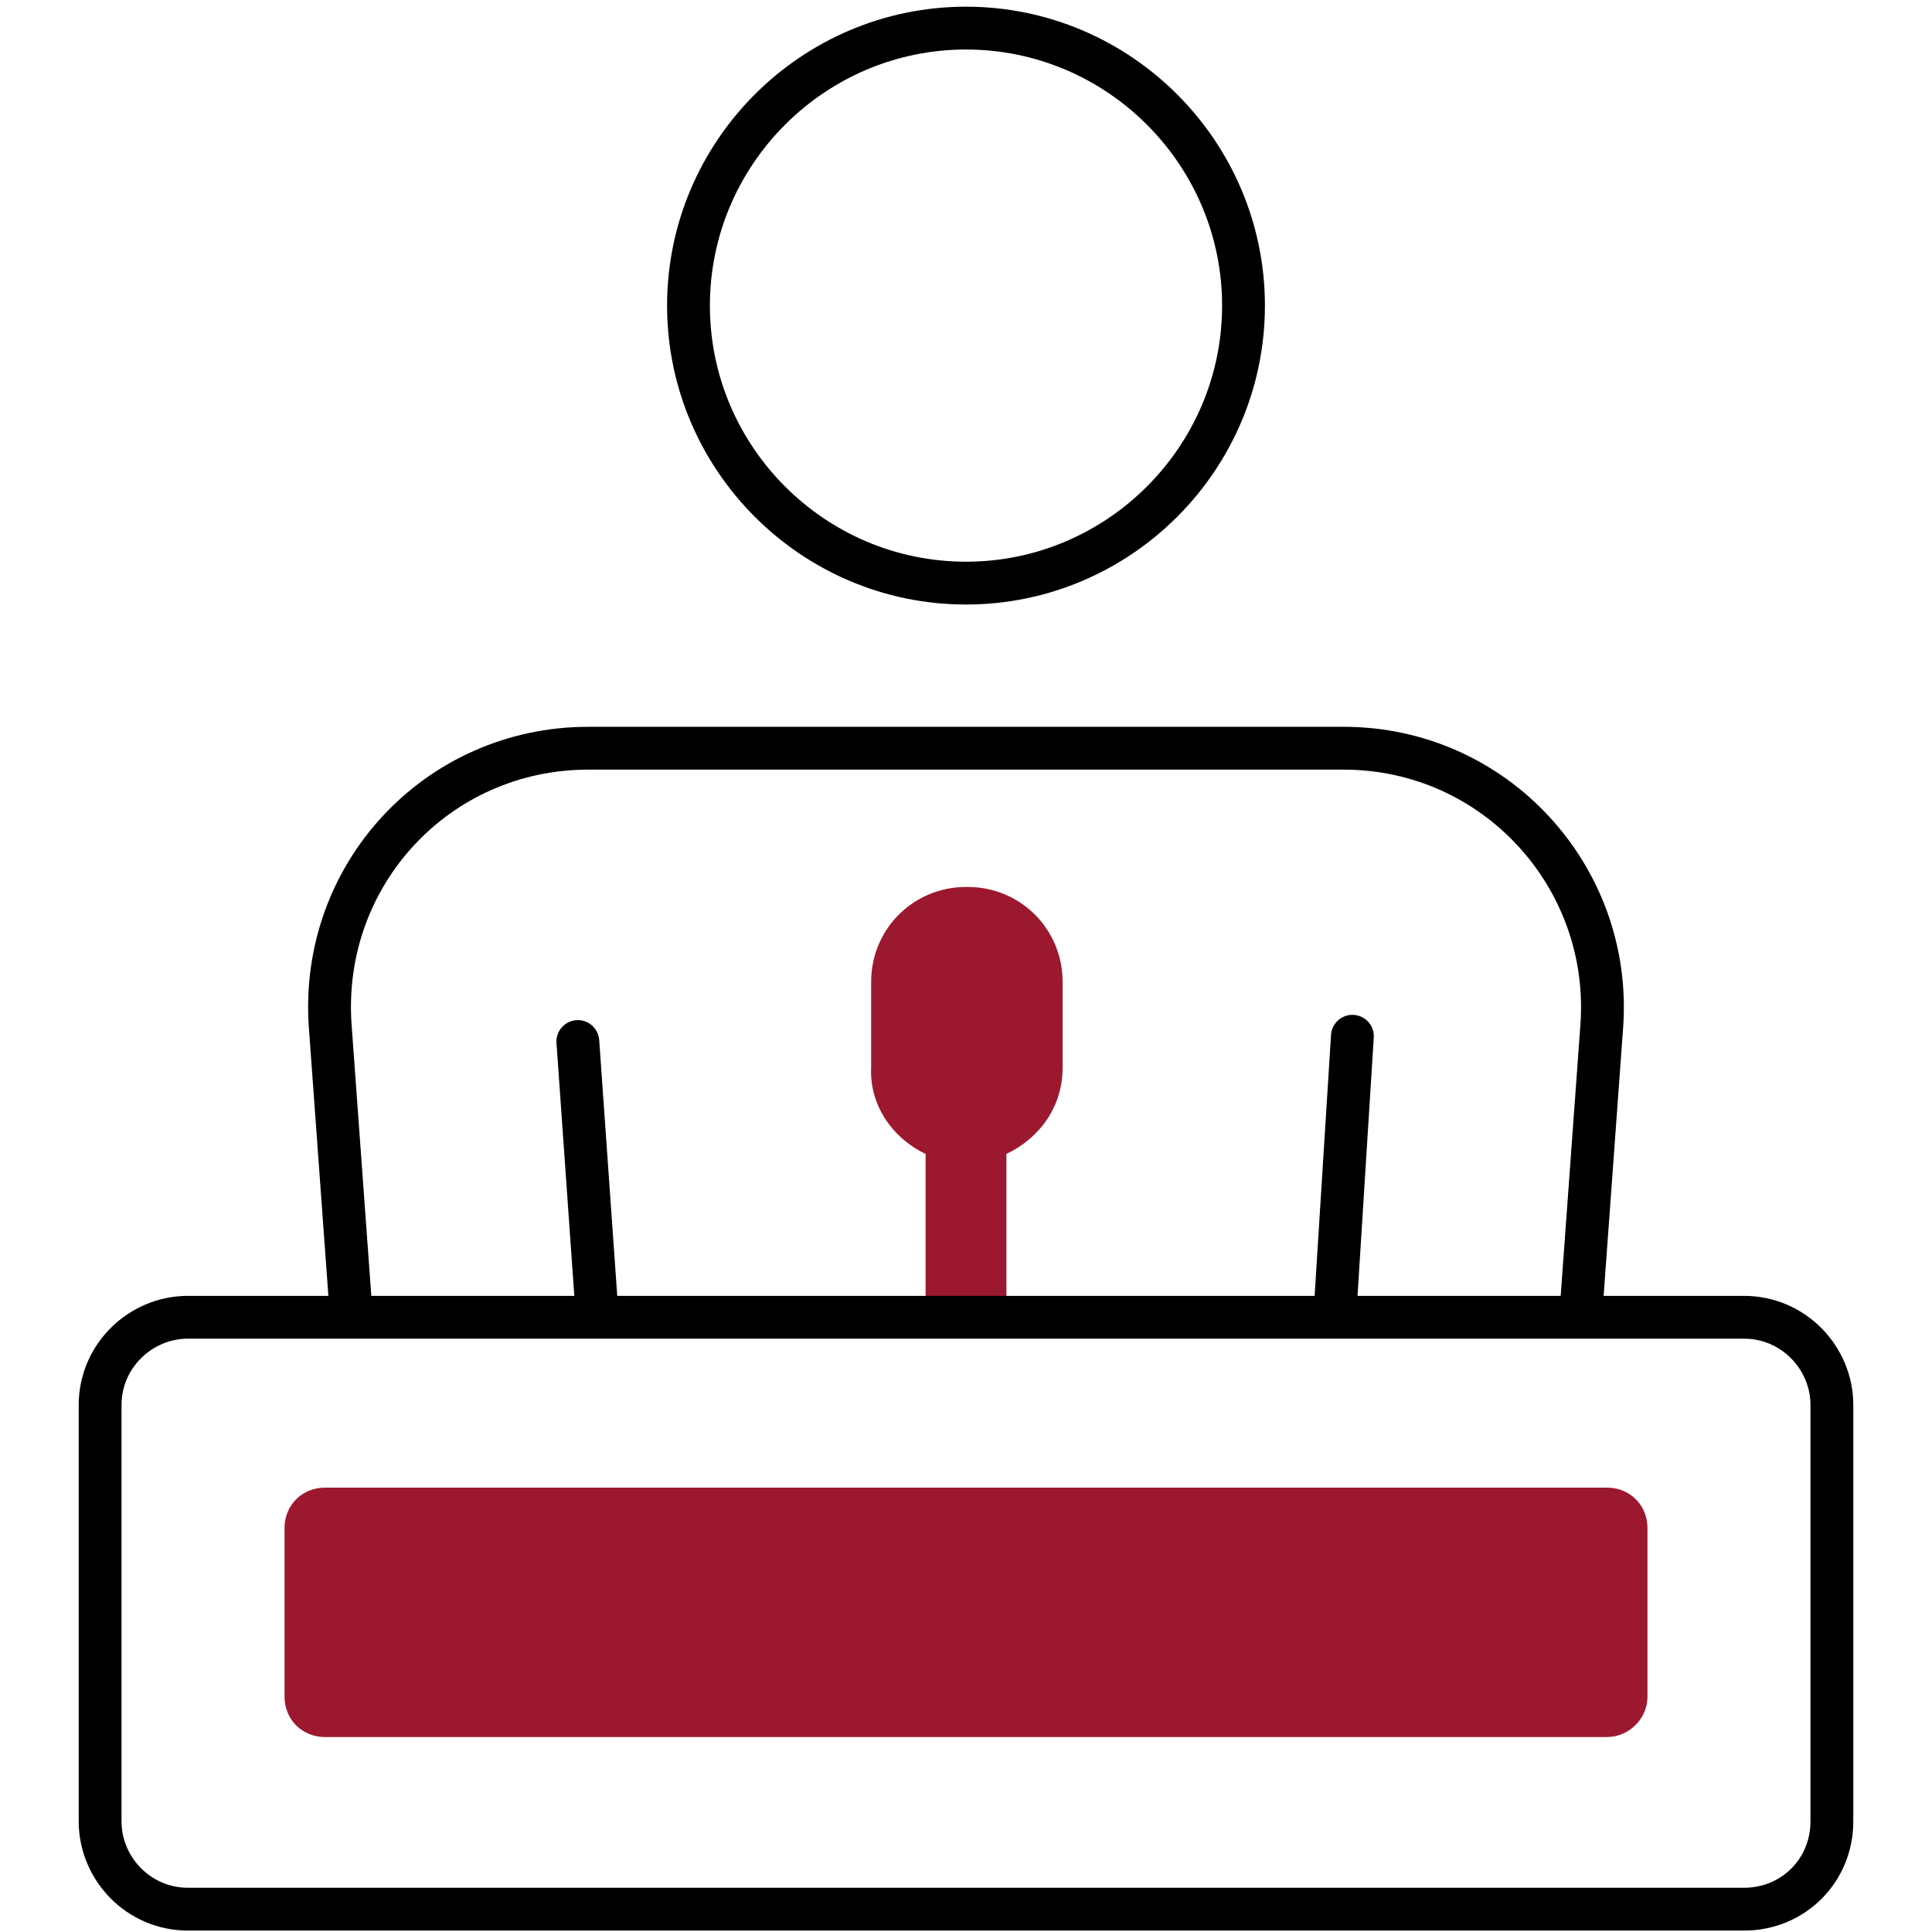
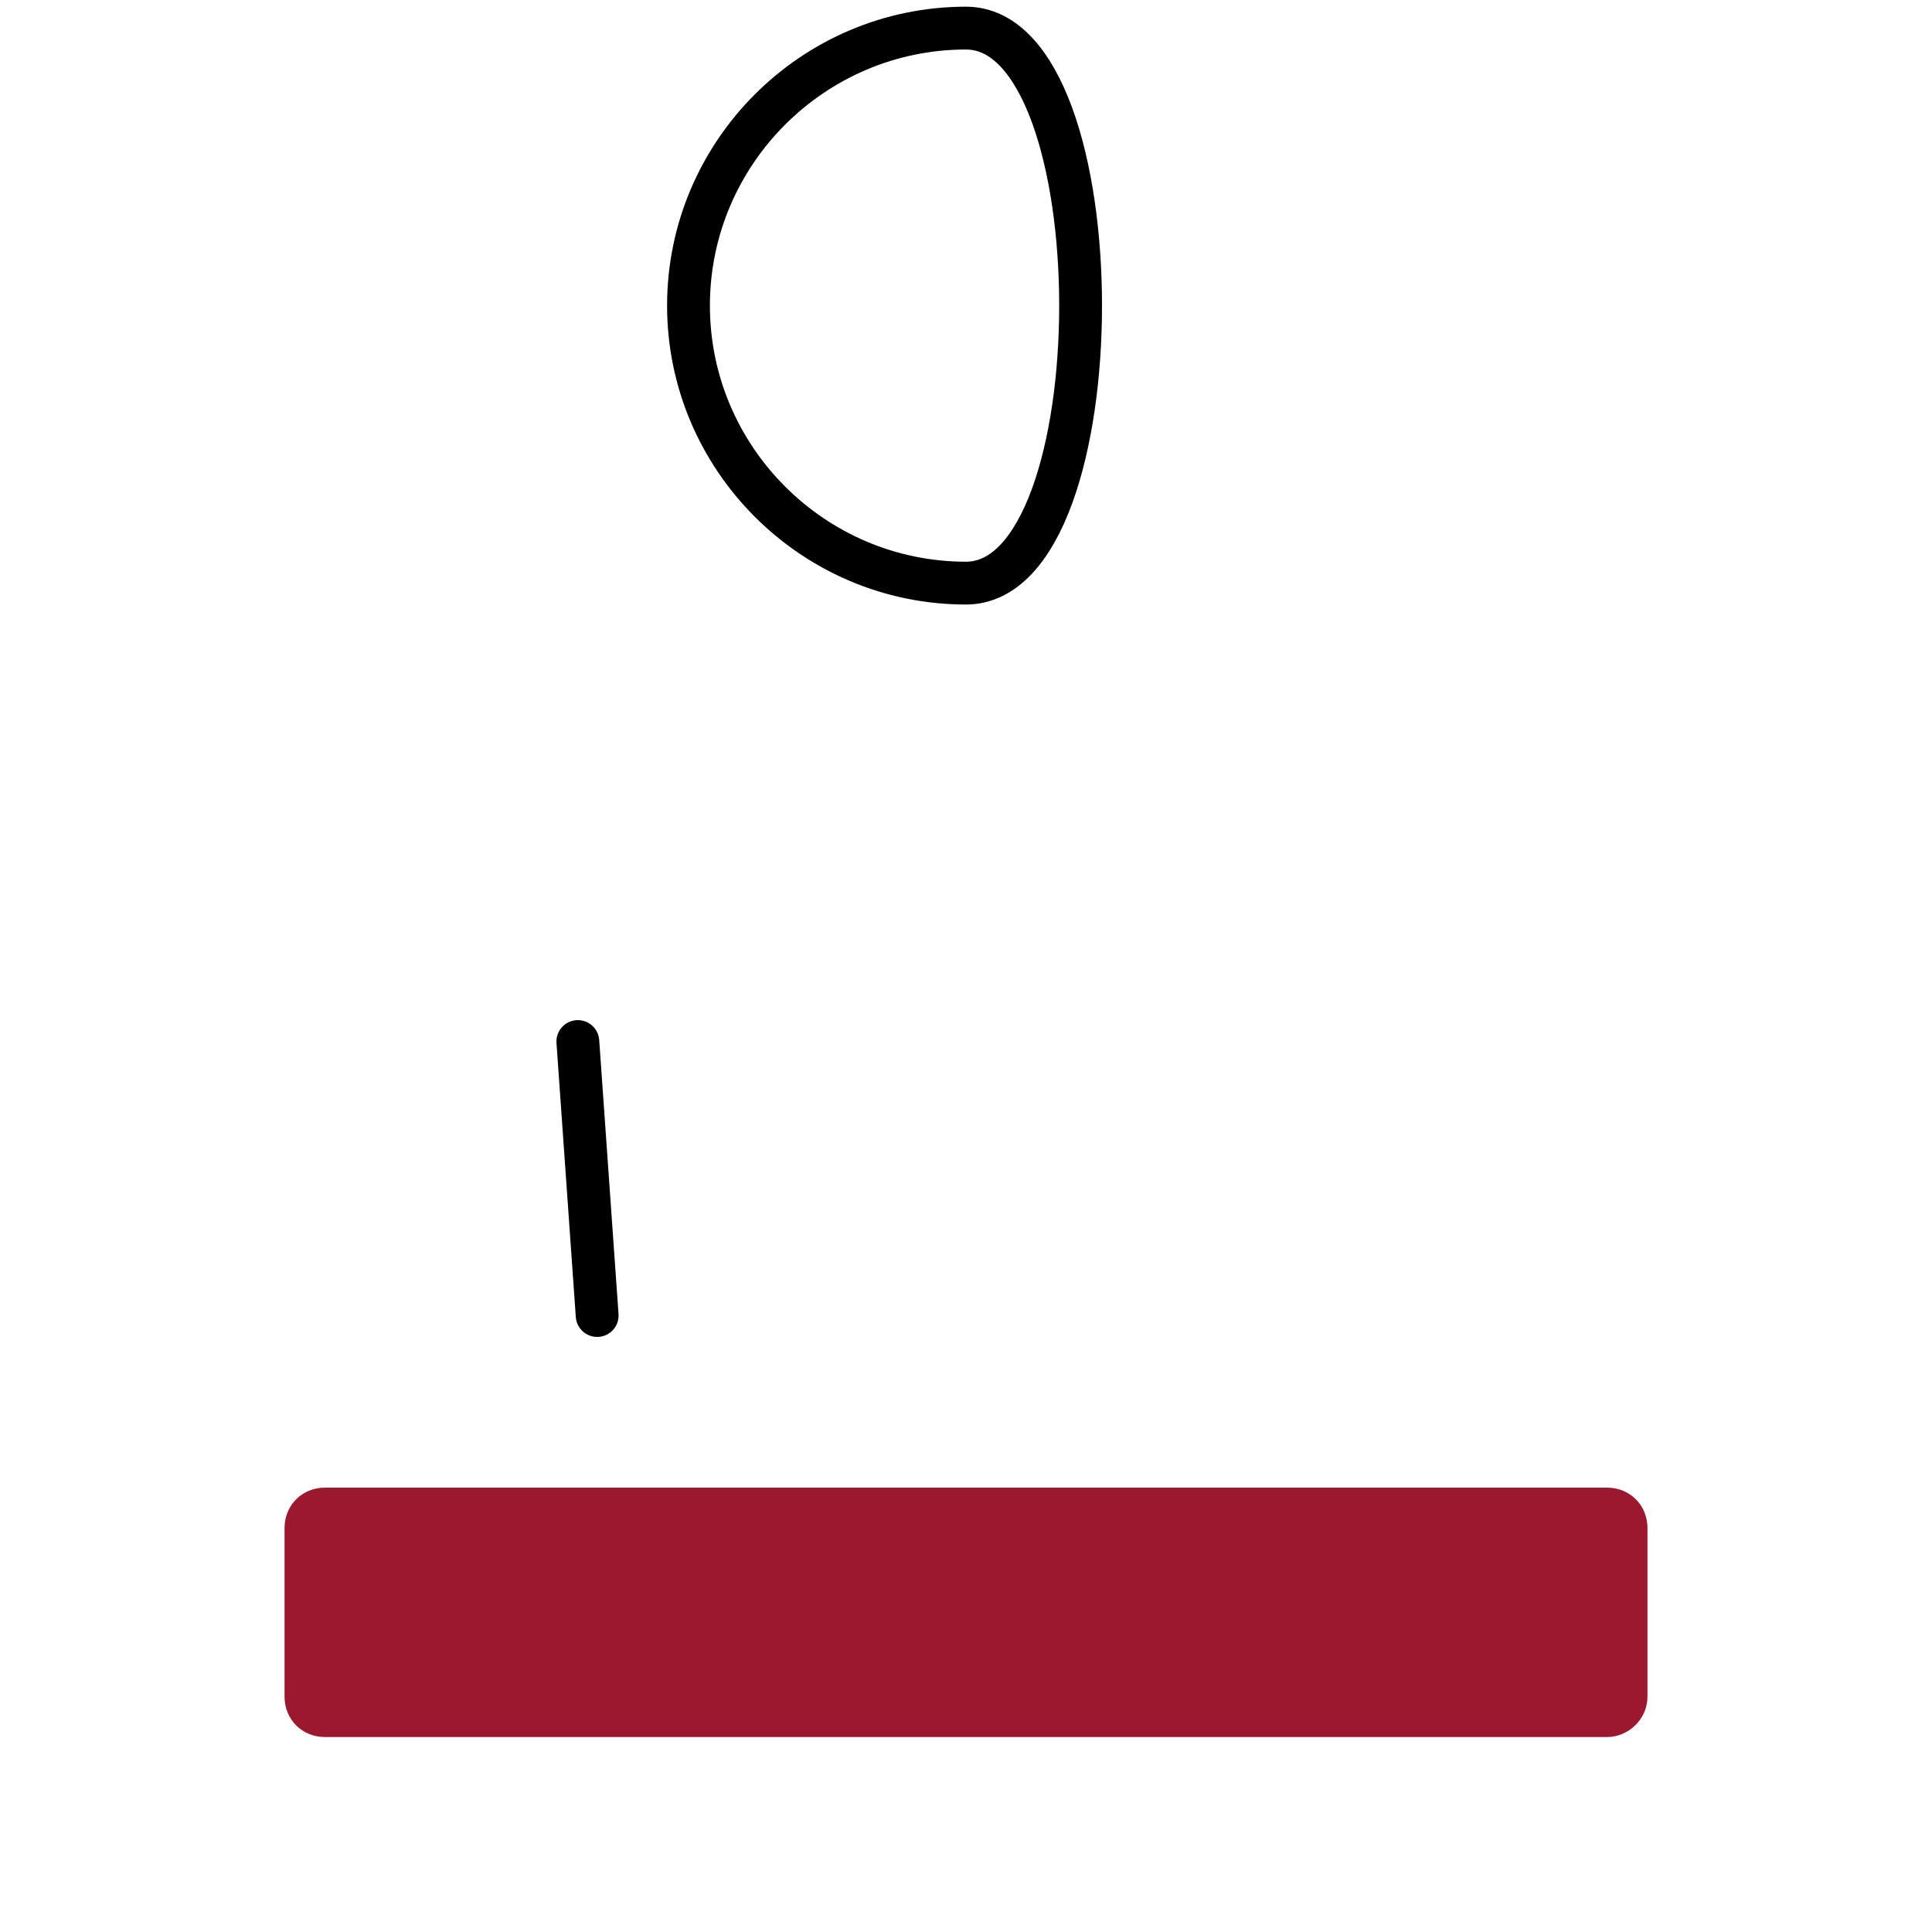
<svg xmlns="http://www.w3.org/2000/svg" version="1.1" id="Layer_4" x="0px" y="0px" viewBox="0 0 110 110" style="enable-background:new 0 0 110 110;" xml:space="preserve">
  <style type="text/css"> .st0{fill:none;stroke:#000000;stroke-width:2.438;stroke-linecap:round;stroke-linejoin:round;stroke-miterlimit:10;} .st1{fill:#9C182F;} </style>
  <g>
    <g>
-       <path class="st0" d="M55,1.6c-8.7,0-15.8,7.1-15.8,15.8S46.3,33.2,55,33.2s15.8-7.1,15.8-15.8S63.7,1.6,55,1.6z" />
+       <path class="st0" d="M55,1.6c-8.7,0-15.8,7.1-15.8,15.8S46.3,33.2,55,33.2S63.7,1.6,55,1.6z" />
    </g>
    <line class="st0" x1="32.9" y1="59.3" x2="34" y2="74.9" />
-     <line class="st0" x1="77" y1="59" x2="76" y2="74.9" />
-     <path class="st0" d="M20,74.9l-1.2-16.5c-0.6-8.6,6.1-15.8,14.7-15.8h43c8.6,0,15.3,7.3,14.7,15.8L90,74.9" />
  </g>
-   <path class="st1" d="M52.7,65.7v9.8h4.6v-9.8c1.9-0.9,3.2-2.7,3.2-4.9v-4.9c0-3-2.4-5.4-5.4-5.4h-0.1c-3,0-5.4,2.4-5.4,5.4v4.9 C49.5,62.9,50.8,64.8,52.7,65.7z" />
  <g>
    <g>
-       <path class="st0" d="M99.3,108.7H10.7c-2.8,0-5-2.3-5-5V80c0-2.8,2.3-5,5-5h88.6c2.8,0,5,2.3,5,5v23.7 C104.3,106.5,102.1,108.7,99.3,108.7z" />
-     </g>
+       </g>
    <g>
      <path class="st1" d="M91.5,98.9h-73c-1.3,0-2.3-1-2.3-2.3V87c0-1.3,1-2.3,2.3-2.3h73c1.3,0,2.3,1,2.3,2.3v9.6 C93.8,97.9,92.7,98.9,91.5,98.9z" />
    </g>
  </g>
</svg>